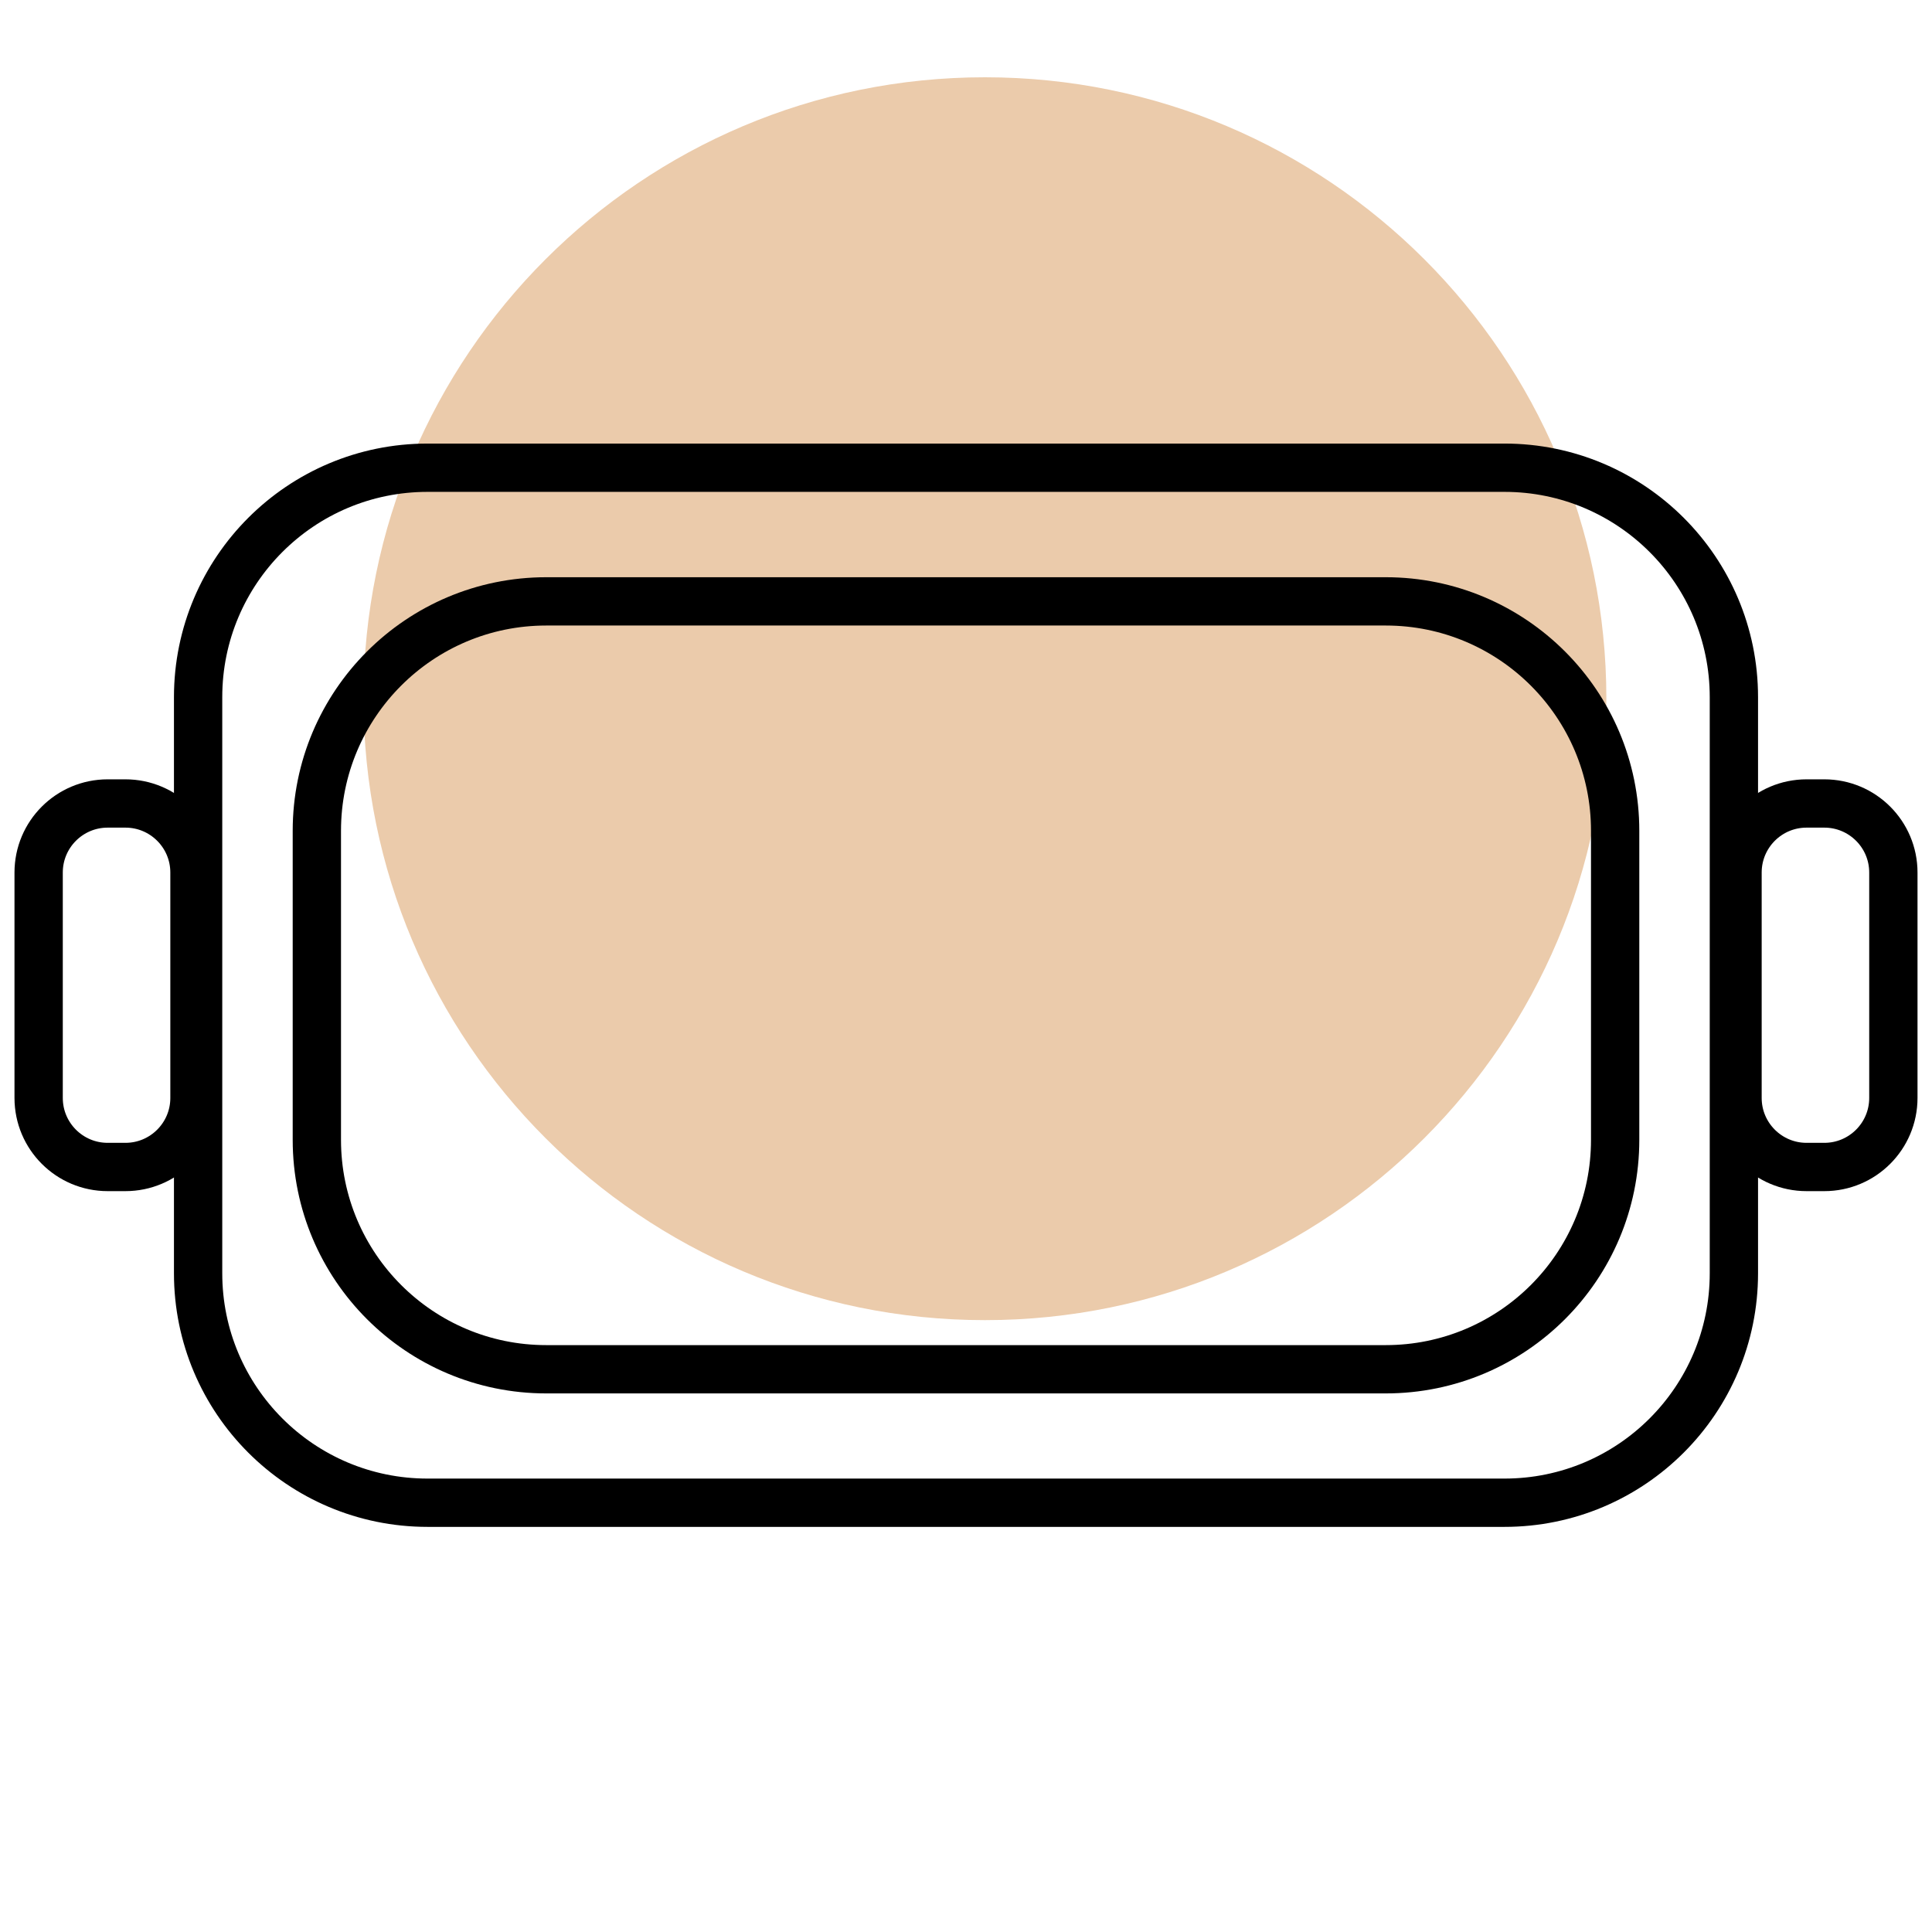
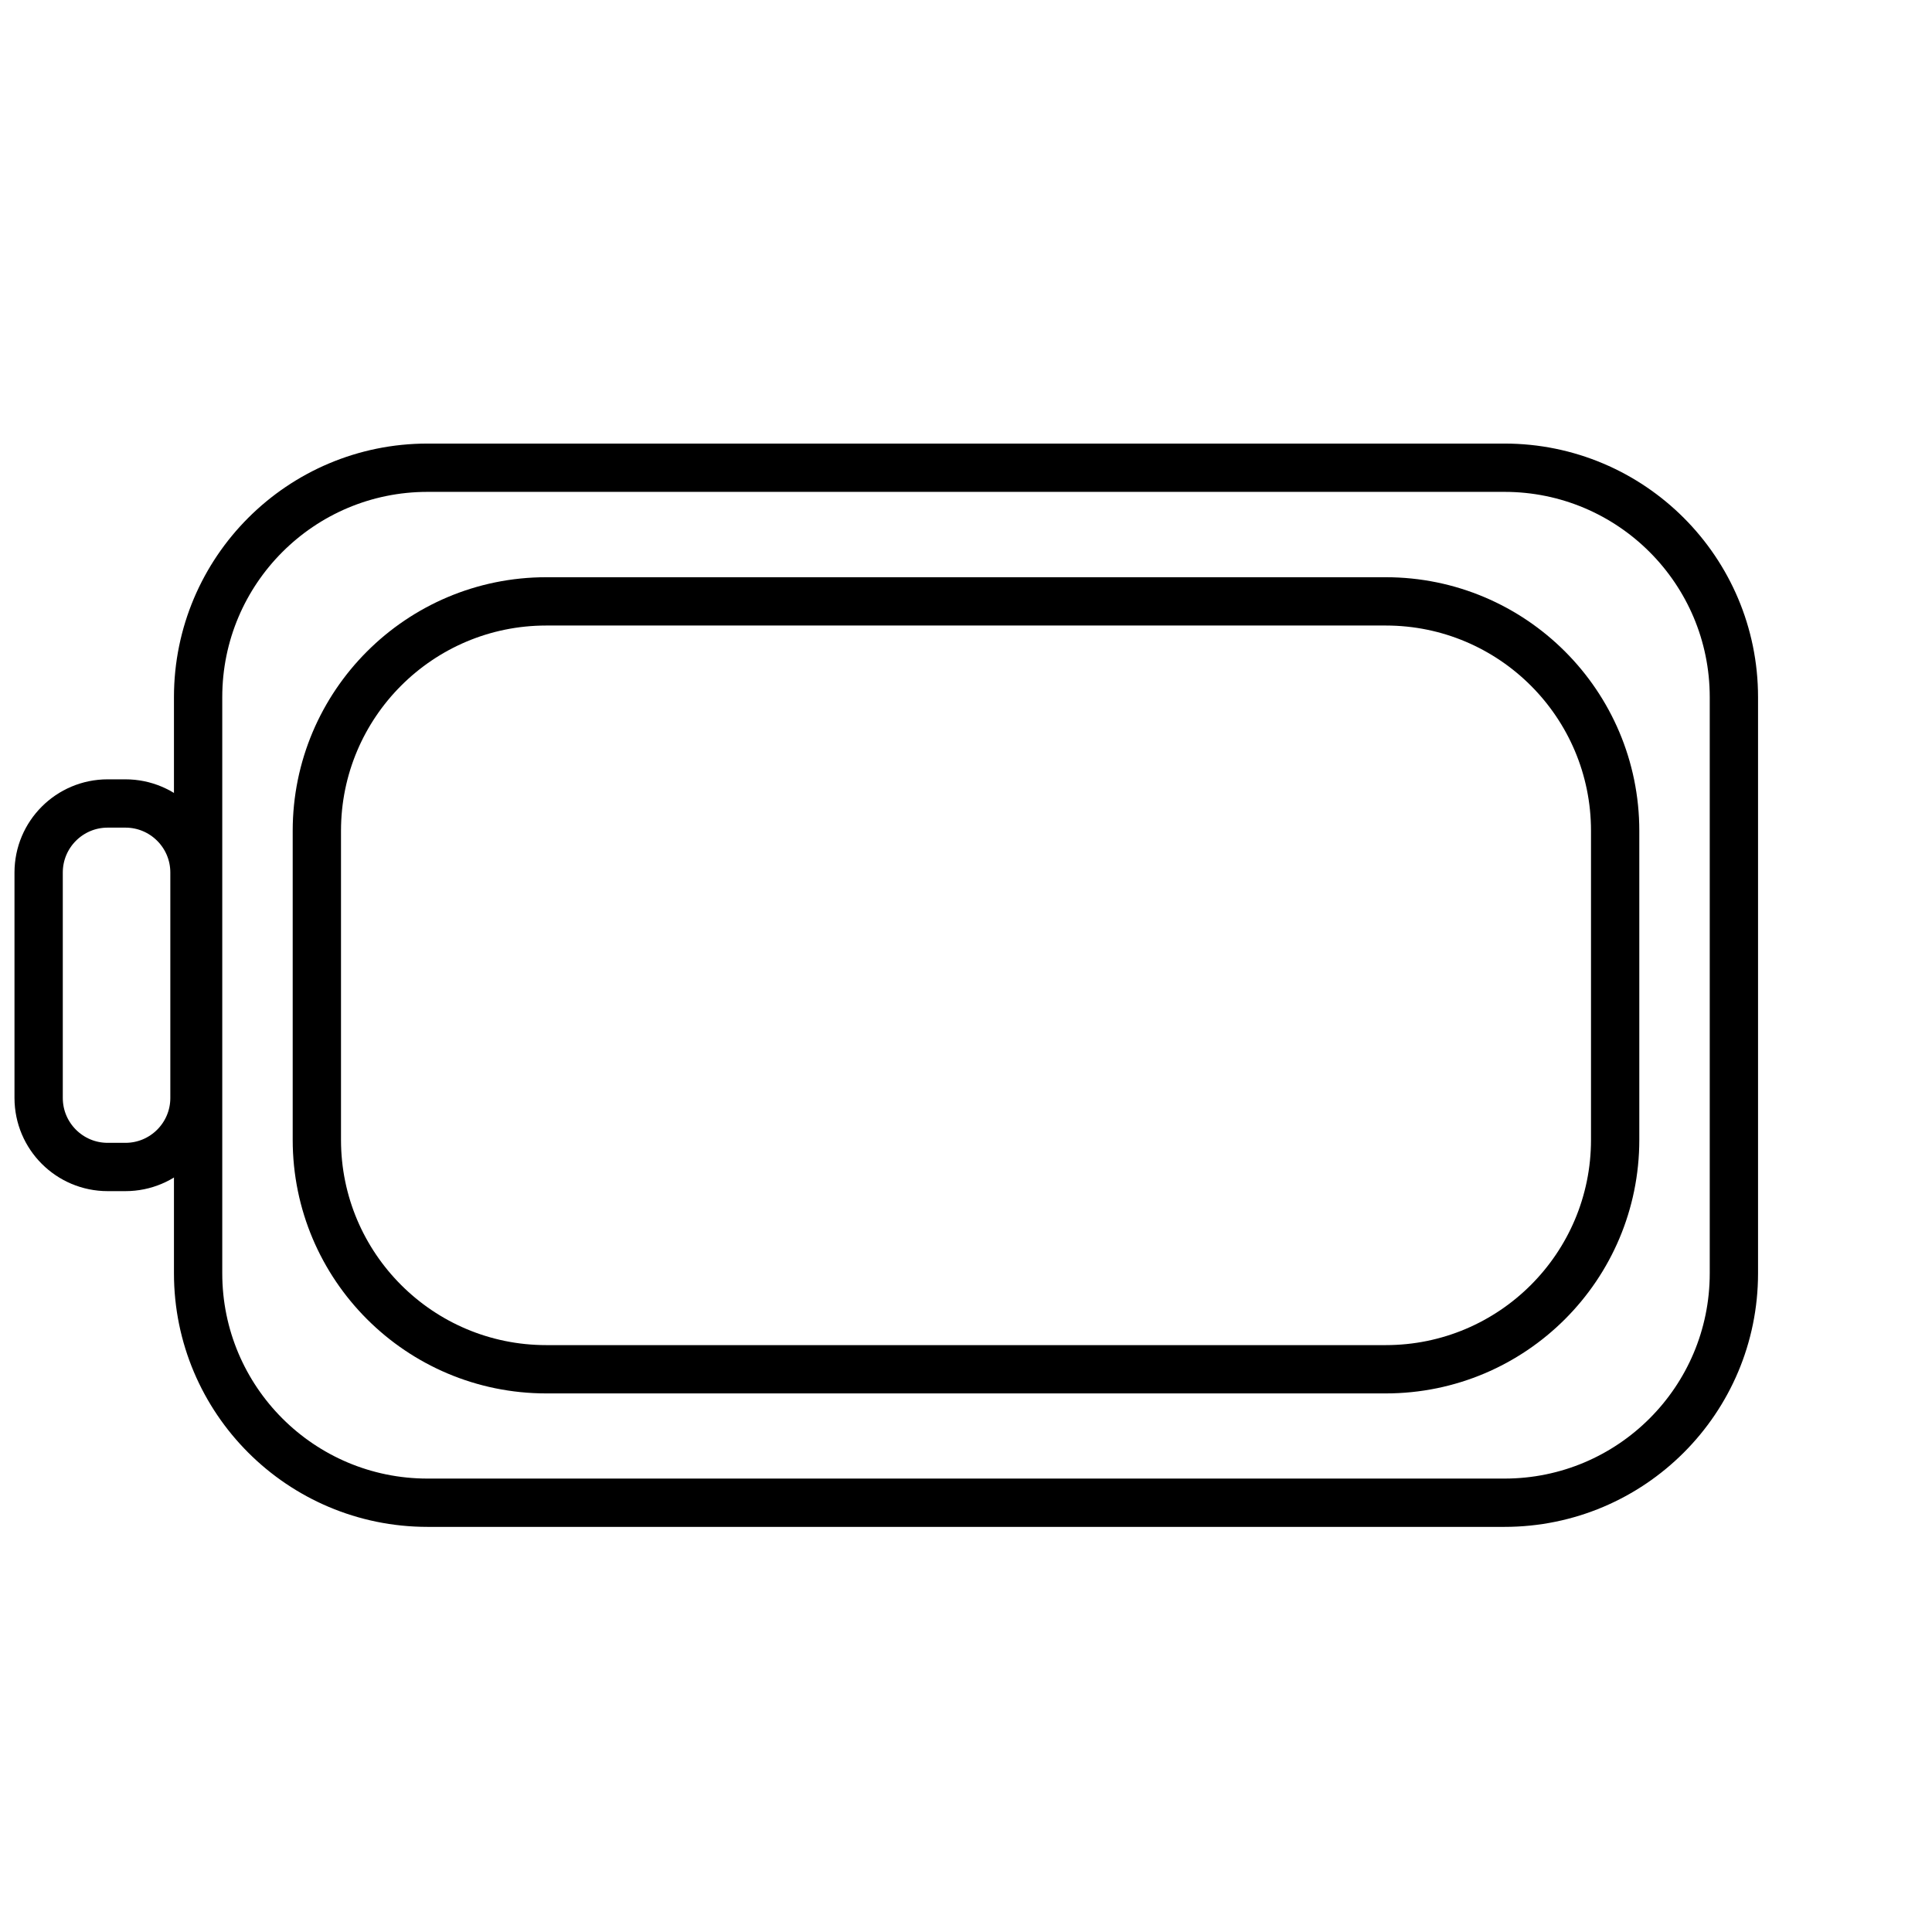
<svg xmlns="http://www.w3.org/2000/svg" width="100" height="100" viewBox="0 0 100 100" fill="none">
  <g style="mix-blend-mode:multiply">
-     <path d="M50.98 68.33C68.744 68.33 83.145 53.929 83.145 36.165C83.145 18.401 68.744 4 50.98 4C33.216 4 18.815 18.401 18.815 36.165C18.815 53.929 33.216 68.33 50.98 68.33Z" fill="#EBCBAB" />
-   </g>
+     </g>
  <path d="M77.87 24.209H22.13C15.571 24.209 10.254 29.527 10.254 36.086V65.905C10.254 72.464 15.571 77.781 22.13 77.781H77.87C84.429 77.781 89.746 72.464 89.746 65.905V36.086C89.746 29.527 84.429 24.209 77.87 24.209Z" stroke="black" stroke-width="2.5" stroke-miterlimit="10" />
  <path d="M71.724 31.127H28.276C21.717 31.127 16.4 36.445 16.4 43.004V58.997C16.4 65.556 21.717 70.873 28.276 70.873H71.724C78.283 70.873 83.6 65.556 83.6 58.997V43.004C83.6 36.445 78.283 31.127 71.724 31.127Z" stroke="black" stroke-width="2.5" stroke-miterlimit="10" />
  <path d="M6.493 41.588H5.573C3.6 41.588 2 43.188 2 45.161V56.83C2 58.803 3.6 60.403 5.573 60.403H6.493C8.466 60.403 10.066 58.803 10.066 56.83V45.161C10.066 43.188 8.466 41.588 6.493 41.588Z" stroke="black" stroke-width="2.5" stroke-miterlimit="10" />
-   <path d="M94.427 41.588H93.507C91.534 41.588 89.934 43.188 89.934 45.161V56.83C89.934 58.803 91.534 60.403 93.507 60.403H94.427C96.4 60.403 98 58.803 98 56.83V45.161C98 43.188 96.4 41.588 94.427 41.588Z" stroke="black" stroke-width="2.5" stroke-miterlimit="10" />
</svg>